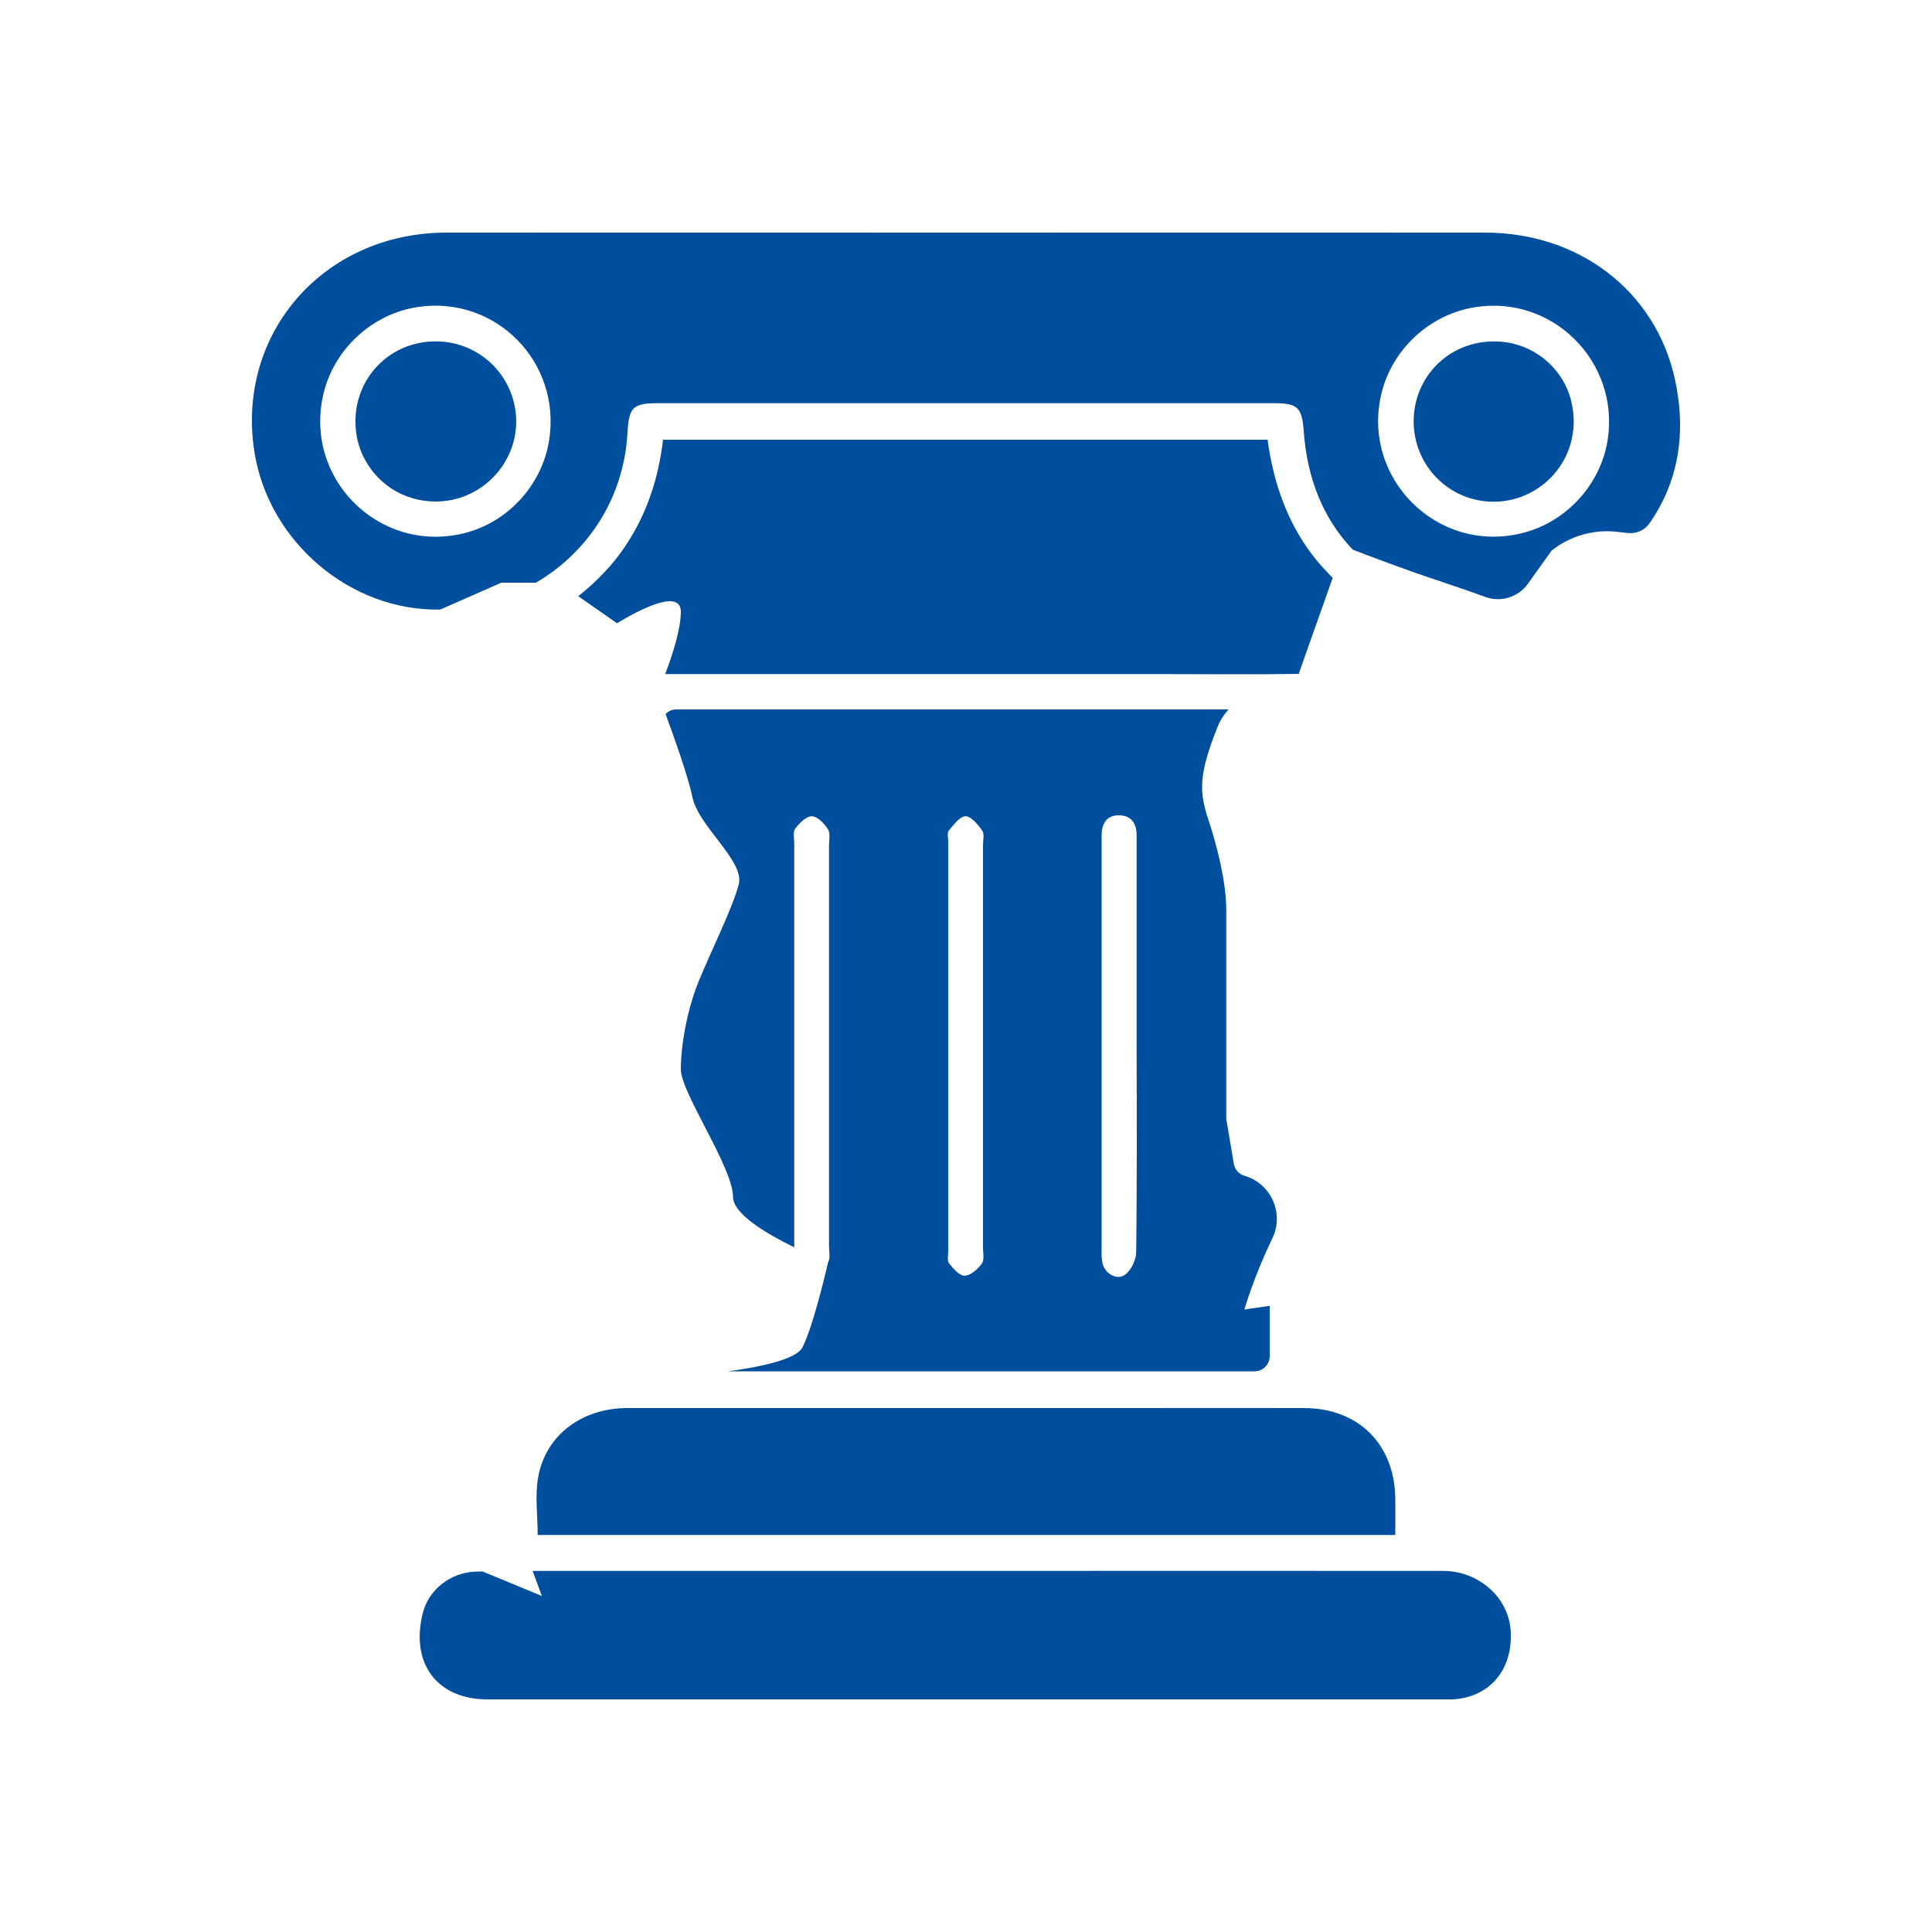
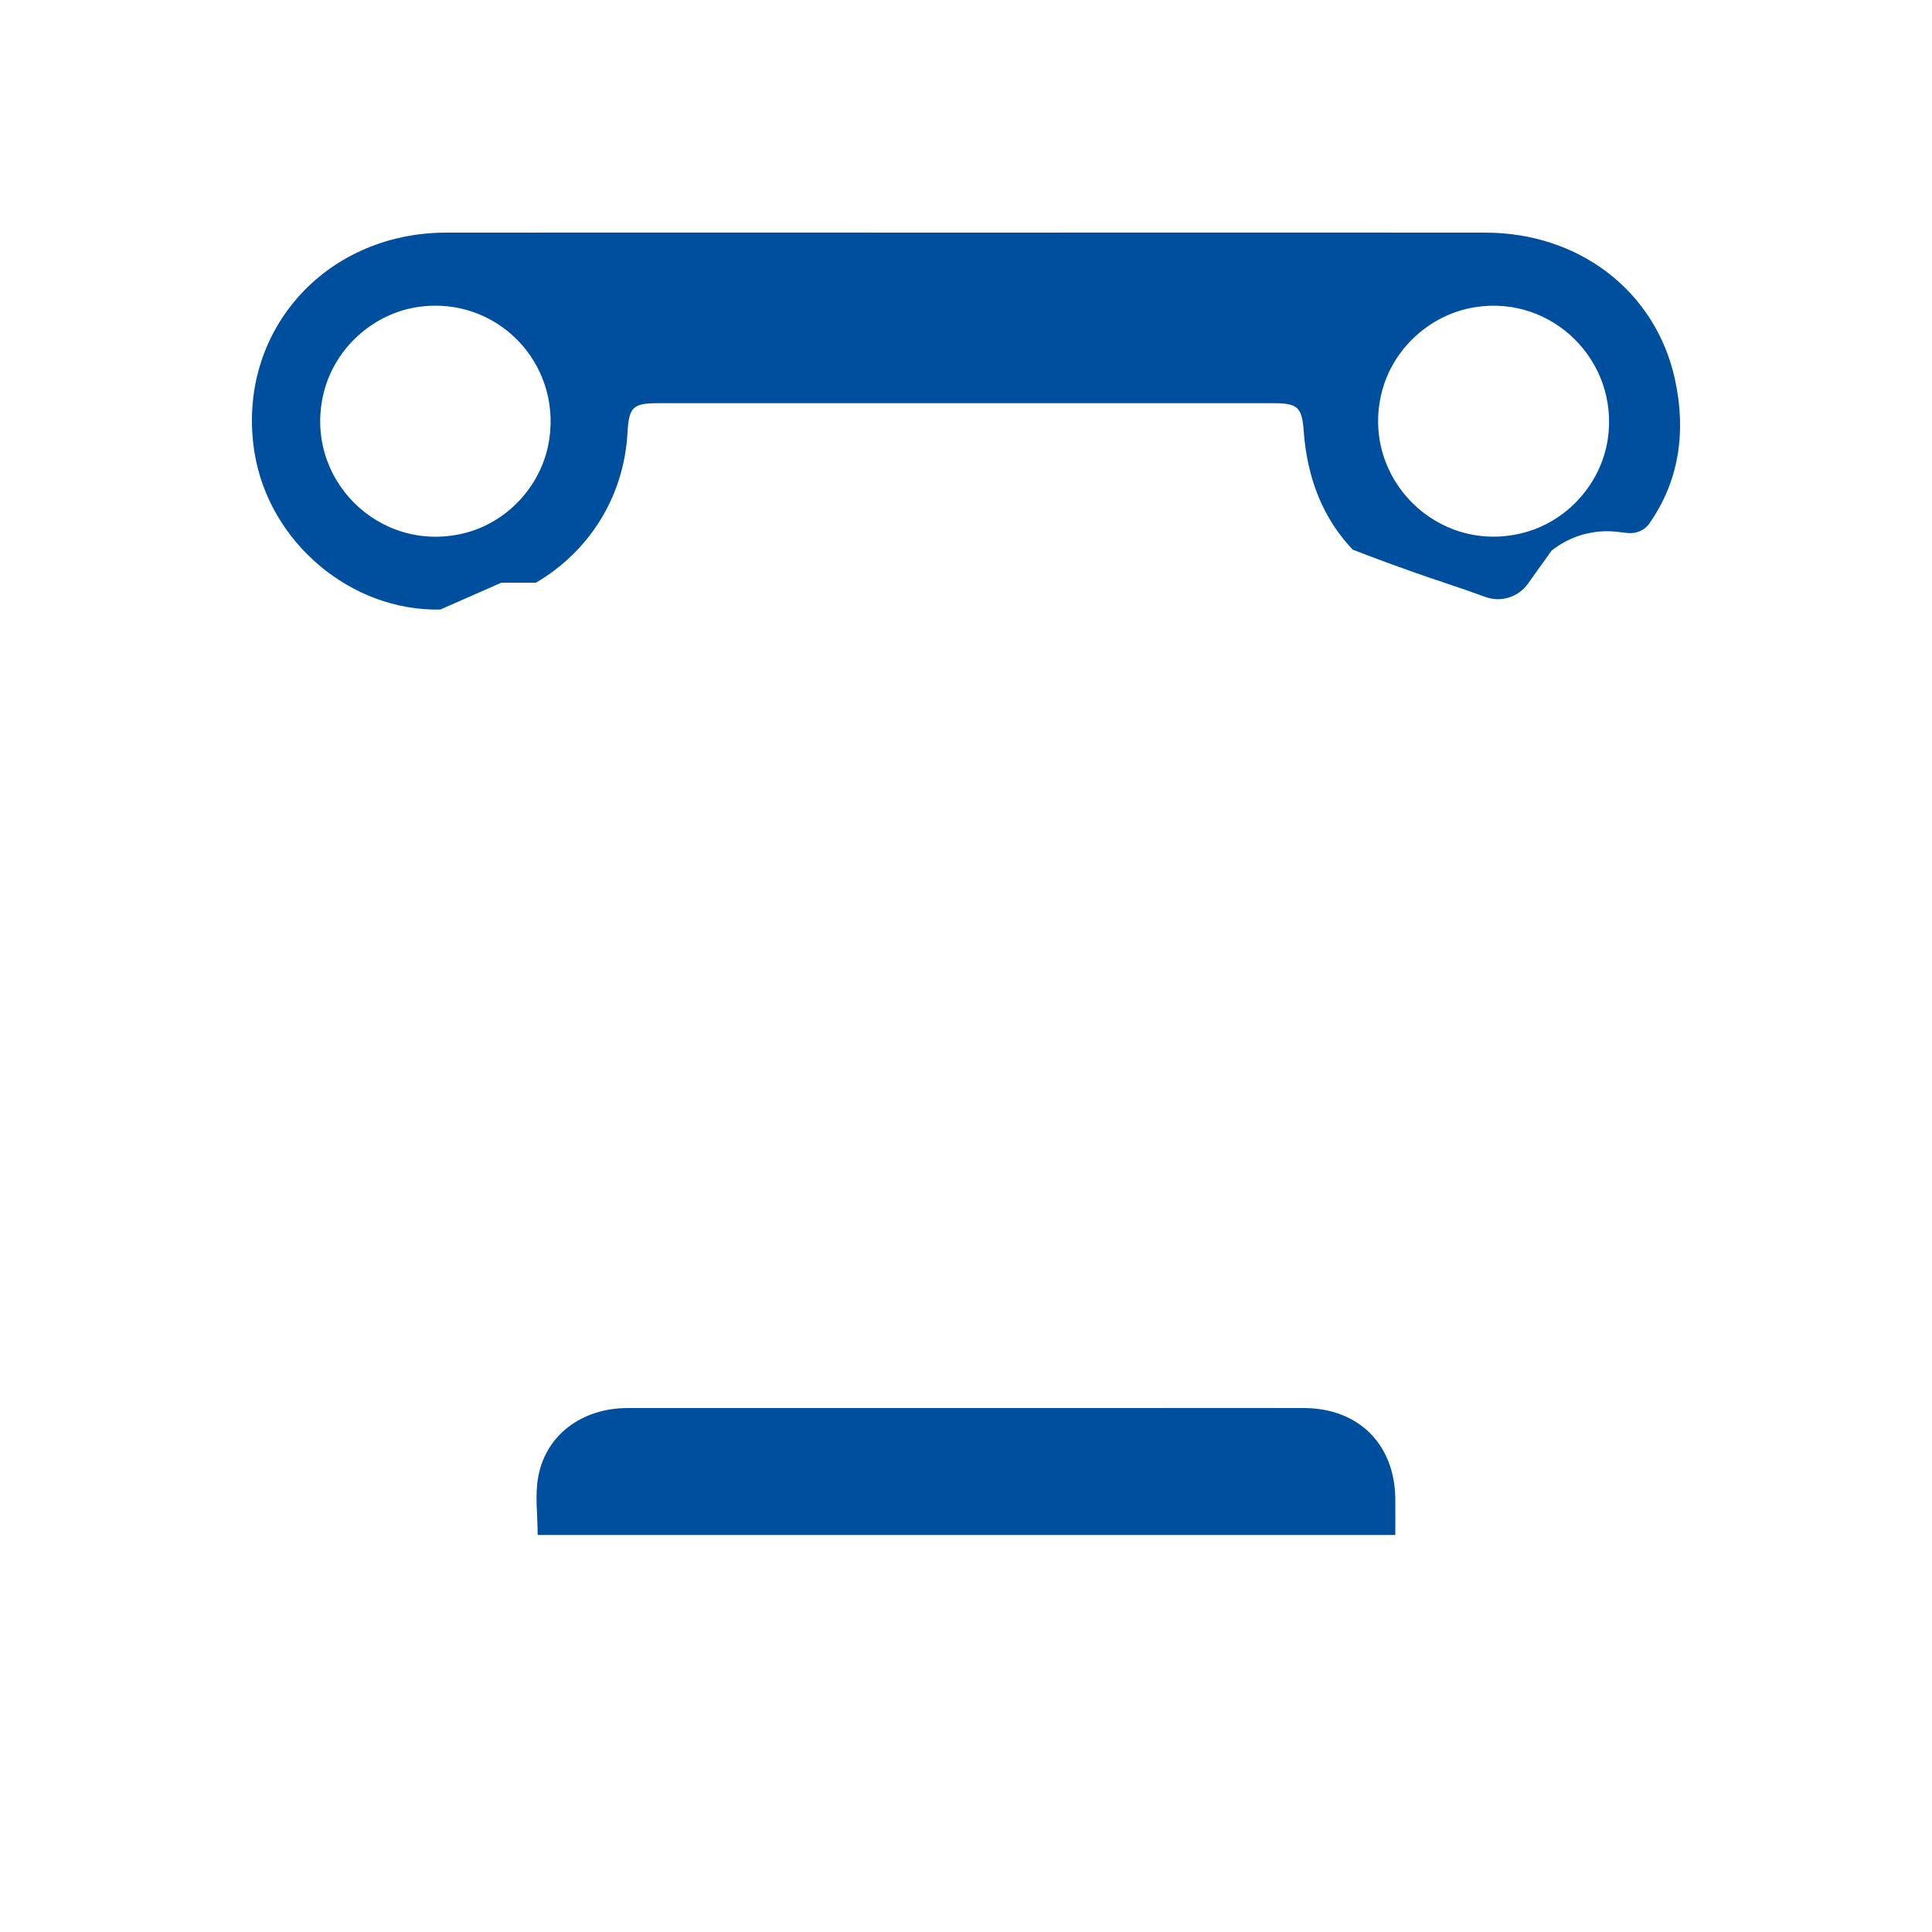
<svg xmlns="http://www.w3.org/2000/svg" version="1.1" id="Layer_1" x="0px" y="0px" viewBox="0 0 100 100" style="enable-background:new 0 0 100 100;" xml:space="preserve">
  <style type="text/css">
	.st0{fill:#004f9e;}
	.st1{fill:#004f9e;}
	.st2{fill:#004f9e;}
	.st3{fill:#004f9e;}
	.st4{fill:#004f9e;}
	.st5{fill:#D39E00;}
	.st6{opacity:0.17;clip-path:url(#SVGID_6_);fill:#FFFFFF;}
	.st7{fill:#E6E7E8;}
	.st8{fill:#F1F2F2;}
	.st9{opacity:0.59;}
</style>
  <g>
    <g>
-       <path class="st2" d="M63.59,36.72H35.01c-0.22,0-0.42,0.09-0.56,0.24c0.47,1.27,1.19,3.31,1.39,4.3c0.3,1.5,2.7,3.3,2.4,4.5    c-0.3,1.2-1.5,3.6-2.1,5.09c-0.6,1.5-0.9,3.3-0.9,4.5c0,1.2,2.7,5.09,2.7,6.59c0,0.9,1.76,1.93,3.17,2.62c0-6.97,0-13.94,0-20.91    c0-0.26-0.08-0.59,0.05-0.76c0.22-0.29,0.58-0.65,0.87-0.64c0.29,0.01,0.64,0.38,0.83,0.68c0.13,0.21,0.05,0.56,0.05,0.85    c0,3.47,0,6.93,0,10.4c0,3.44,0,6.87,0,10.31c0,0.29,0.08,0.64-0.05,0.85c0,0-0.72,3.19-1.32,4.39c-0.31,0.63-2.17,1.02-3.86,1.25    h27.25c0.44,0,0.79-0.35,0.79-0.79v-2.6c-0.79,0.11-1.31,0.19-1.31,0.19s0.48-1.69,1.45-3.69c0.62-1.29-0.07-2.83-1.44-3.23    c-0.29-0.08-0.51-0.33-0.56-0.63l-0.38-2.27c-0.01-0.04-0.01-0.09-0.01-0.13v-7.46c0,0,0-1.88,0-3.29s-0.47-3.29-0.94-4.7    c-0.47-1.41-0.47-2.35,0.47-4.7C63.13,37.32,63.34,37,63.59,36.72z M50.88,54.15c0,3.47,0,6.93,0,10.4c0,0.29,0.08,0.65-0.06,0.85    c-0.21,0.29-0.57,0.62-0.89,0.63c-0.26,0.01-0.59-0.36-0.8-0.63c-0.12-0.15-0.05-0.45-0.05-0.68c0-7.05,0-14.09,0-21.14    c0-0.2-0.07-0.47,0.03-0.59c0.25-0.3,0.57-0.74,0.87-0.74c0.29,0,0.64,0.43,0.86,0.74c0.12,0.18,0.04,0.5,0.04,0.76    C50.88,47.22,50.88,50.68,50.88,54.15z M58.81,64.81c-0.01,0.39-0.24,0.9-0.54,1.14c-0.42,0.35-1.06,0.01-1.2-0.55    c-0.07-0.28-0.05-0.57-0.05-0.86c0-6.93,0-13.86,0-20.8c0-0.17,0-0.35,0-0.52c0.01-0.6,0.26-1.03,0.91-1.02    c0.64,0.01,0.9,0.43,0.9,1.04c0,1.85,0,3.7,0,5.55c0,1.76,0,3.52,0,5.29C58.84,57.65,58.85,61.23,58.81,64.81z" />
      <path class="st2" d="M27.86,76.43c-0.18,0.97-0.03,1.99-0.03,3.02h44.39c0-0.71,0.01-1.31,0-1.92c-0.05-2.79-1.91-4.64-4.72-4.65    c-2.95-0.01-5.9,0-8.85,0c-8.73,0-17.46,0-26.19,0C30.12,72.89,28.26,74.27,27.86,76.43z" />
      <path class="st2" d="M86.69,19.61c-1.01-4.56-4.97-7.57-9.82-7.57c-8.96-0.01-17.92,0-26.89,0c-8.96,0-17.92-0.01-26.89,0    c-6.35,0.01-10.89,5.24-9.92,11.36c0.74,4.67,5,8.25,9.62,8.15l3.16-1.39h1.79c2.73-1.6,4.56-4.42,4.74-7.78    c0.07-1.3,0.29-1.51,1.55-1.51c10.64,0,21.28,0,31.92,0c1.23,0,1.44,0.23,1.53,1.44c0.18,2.5,1.03,4.56,2.54,6.14    c0.82,0.32,2.63,1.01,4.71,1.7c0.84,0.28,1.58,0.54,2.16,0.75c0.8,0.29,1.69,0.01,2.19-0.68l1.23-1.72    c0.94-0.75,2.14-1.1,3.33-0.98l0.62,0.07c0.42,0.04,0.85-0.13,1.1-0.48C86.86,24.98,87.31,22.44,86.69,19.61z M28.43,22.74    c-0.35,2.35-2.15,4.32-4.45,4.87c-4.4,1.05-8.32-2.9-7.22-7.3c0.58-2.31,2.57-4.1,4.93-4.43C25.69,15.33,29.03,18.74,28.43,22.74z     M83.22,22.72c-0.35,2.35-2.15,4.32-4.46,4.88c-4.38,1.07-8.3-2.86-7.26-7.22c0.55-2.31,2.51-4.11,4.85-4.48    C80.37,15.26,83.81,18.72,83.22,22.72z" />
-       <path class="st2" d="M65.61,22.76H34.32c-0.24,2.01-0.84,3.83-1.93,5.47c-0.68,1.03-1.52,1.88-2.46,2.63l2.01,1.4    c0,0,3.3-2.1,3.3-0.6c0,0.93-0.46,2.31-0.81,3.23c8.5,0,17.01,0,25.51,0c2.43,0,4.85,0.03,7.28-0.01l1.76-4.97    c-0.51-0.51-0.99-1.06-1.4-1.67C66.47,26.59,65.88,24.74,65.61,22.76z" />
-       <path class="st2" d="M22.54,17.67c-2.5,0-4.42,2.12-4.11,4.69c0.19,1.6,1.37,2.99,2.93,3.43c2.77,0.79,5.33-1.29,5.36-3.94    C26.73,19.54,24.87,17.66,22.54,17.67z" />
-       <path class="st2" d="M77.98,17.72c-2.61-0.38-4.78,1.53-4.81,4.05c-0.02,2.33,1.85,4.21,4.16,4.2c2.65-0.02,4.7-2.51,3.98-5.27    C80.92,19.15,79.56,17.95,77.98,17.72z" />
-       <path class="st2" d="M74.71,81.31c-8.28-0.01-16.55,0-24.83,0c-7.37,0-14.74,0-22.11,0c-0.07,0-0.13,0-0.2,0    c0.28,0.78,0.48,1.3,0.48,1.3l-3.07-1.27c-0.14,0.01-0.29,0-0.43,0.01c-1.24,0.07-2.35,0.92-2.66,2.12    c-0.67,2.62,0.73,4.49,3.34,4.49c16.5,0,33.01,0,49.51,0c0.14,0,0.29,0,0.43,0c1.9-0.09,3.16-1.51,3.02-3.57    C78.07,82.63,76.48,81.31,74.71,81.31z" />
    </g>
  </g>
</svg>